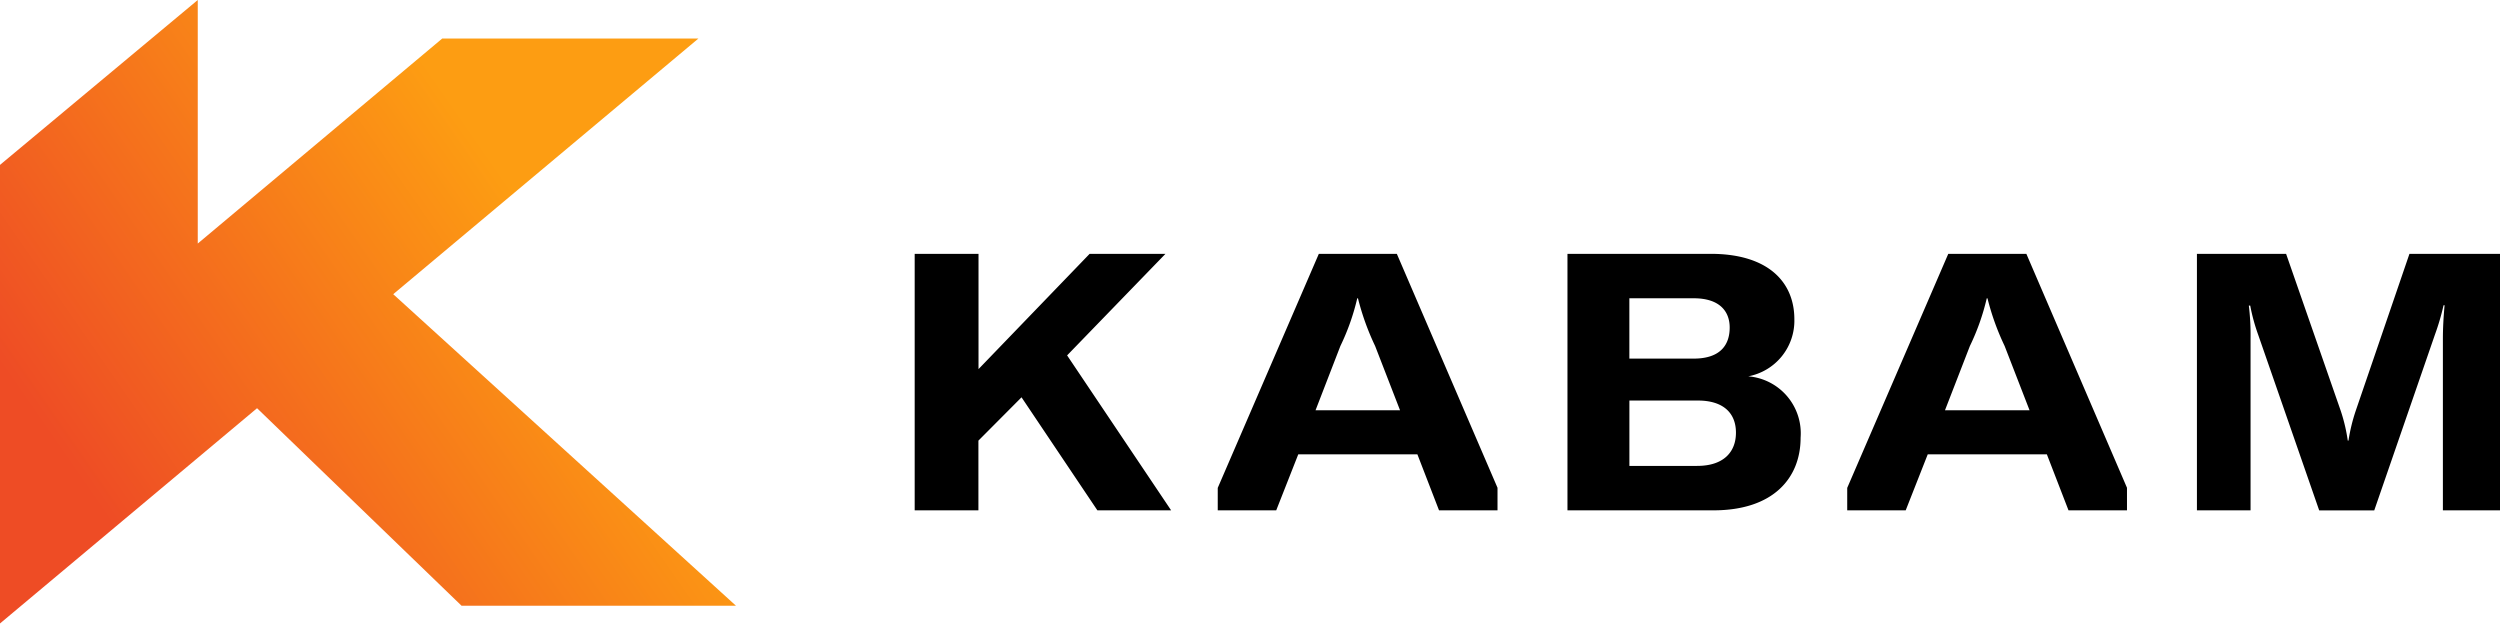
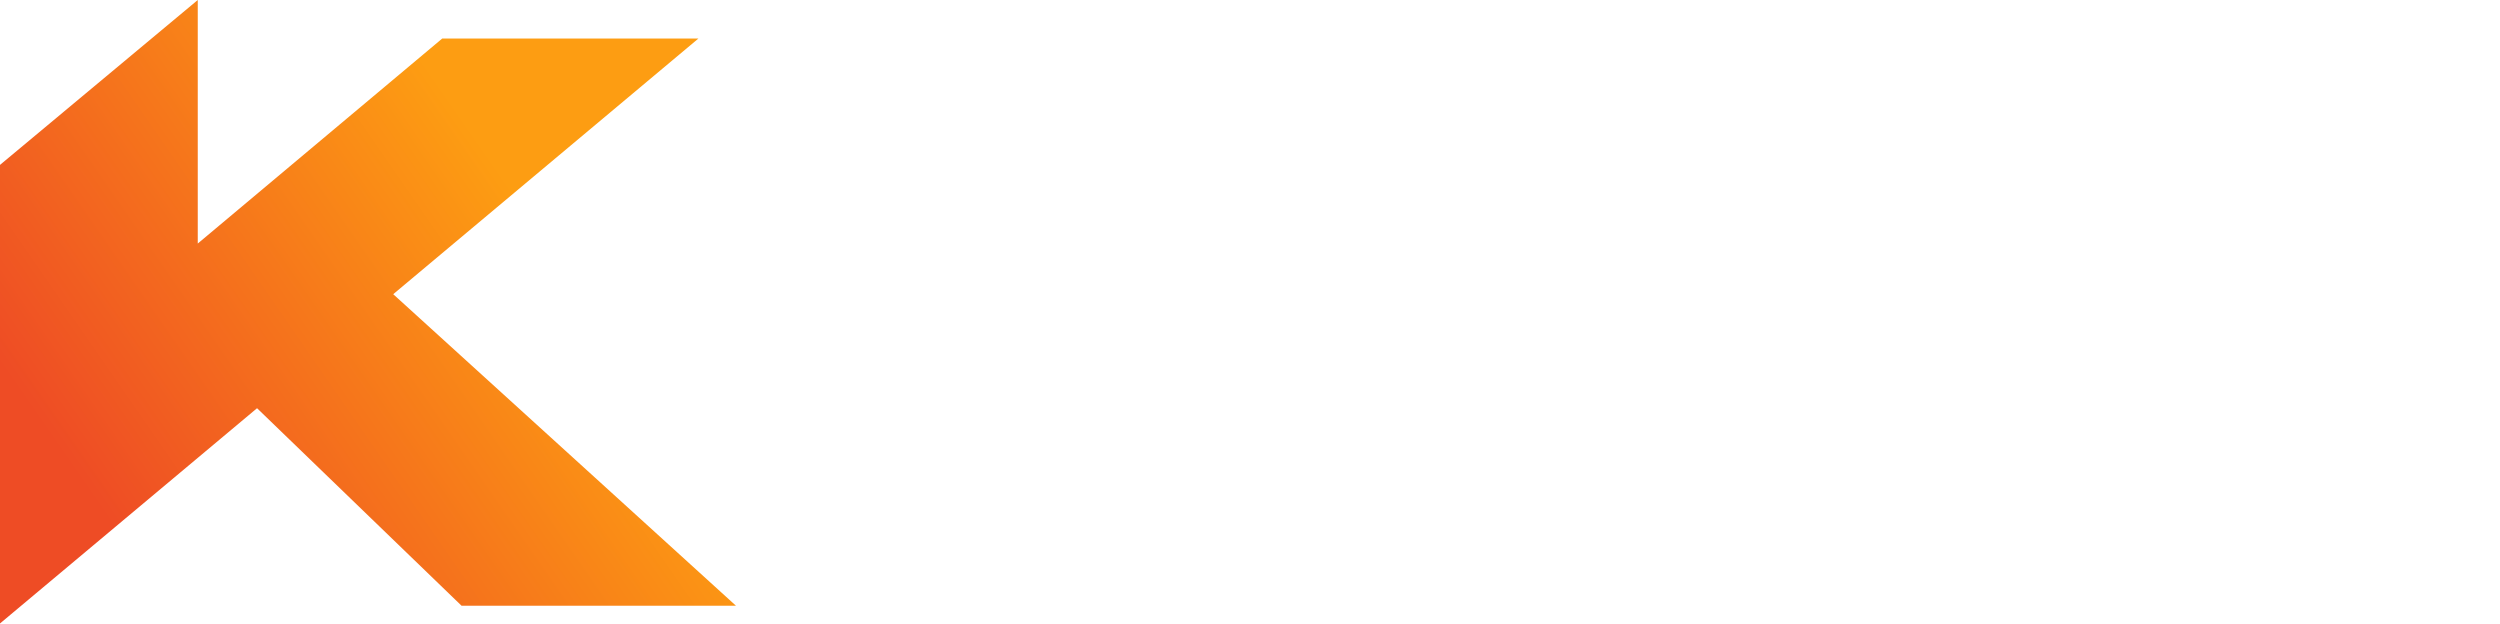
<svg xmlns="http://www.w3.org/2000/svg" width="145.772" height="36.358" viewBox="0 0 145.772 36.358">
  <defs>
    <linearGradient id="linear-gradient" y1="0.585" x2="0.641" y2="0.209" gradientUnits="objectBoundingBox">
      <stop offset="0" stop-color="#ee4c25" />
      <stop offset="1" stop-color="#fd9d12" />
    </linearGradient>
  </defs>
  <g id="Group_39293" data-name="Group 39293" transform="translate(-2145.071 -2374.468)">
    <path id="Path_1237" data-name="Path 1237" d="M40.939,2.291H26L11.743,14.247V.046L.212,9.661V36.4L15.2,23.848,27.123,35.364h16L23.14,17.2l17.8-14.911" transform="translate(2144.859 2374.422)" fill-rule="evenodd" fill="url(#linear-gradient)" />
-     <path id="Path_1238" data-name="Path 1238" d="M48.4,7.112H43.976L37.5,13.83V7.112H33.778V22.065h3.716V18l2.514-2.526,4.423,6.591h4.3l-6.065-9.035L48.4,7.11m8.751,9.121L58.6,12.483a13.24,13.24,0,0,0,.983-2.78h.043a14.744,14.744,0,0,0,1,2.78l1.453,3.748Zm.191-9.119L51.449,20.756v1.309h3.41L56.144,18.8h6.946l1.262,3.265h3.41V20.75L61.893,7.112H57.34ZM79.4,19.475H75.452V15.663h3.992c1.493,0,2.221.736,2.221,1.873,0,1.116-.707,1.938-2.26,1.938ZM75.452,9.7H79.2c1.534,0,2.1.78,2.1,1.707,0,.968-.5,1.811-2.1,1.811h-3.75V9.7Zm6.937,4.55a3.3,3.3,0,0,0,2.682-3.328c0-2.17-1.532-3.813-4.88-3.813h-8.35V22.065h8.511c3.51,0,5.083-1.9,5.083-4.233A3.334,3.334,0,0,0,82.389,14.252Zm38.547-7.14-3.129,9.141A10.386,10.386,0,0,0,117.381,18h-.041a9.958,9.958,0,0,0-.407-1.728l-3.189-9.161h-5.2V22.065h3.127v-10a14.117,14.117,0,0,0-.1-1.936h.081a11.082,11.082,0,0,0,.466,1.705l3.556,10.236h3.209l3.534-10.236a13.9,13.9,0,0,0,.508-1.728h.061c-.061.633-.1,1.327-.1,1.959v10h3.331V7.11h-5.279M93.853,16.231l1.453-3.748a13.238,13.238,0,0,0,.983-2.78h.043a14.636,14.636,0,0,0,1,2.78l1.453,3.748Zm.191-9.119L88.153,20.756v1.309h3.41L92.848,18.8h6.946l1.262,3.265h3.41V20.75L98.6,7.112H94.044Z" transform="translate(2164.627 2382.16)" fill-rule="evenodd" />
  </g>
</svg>